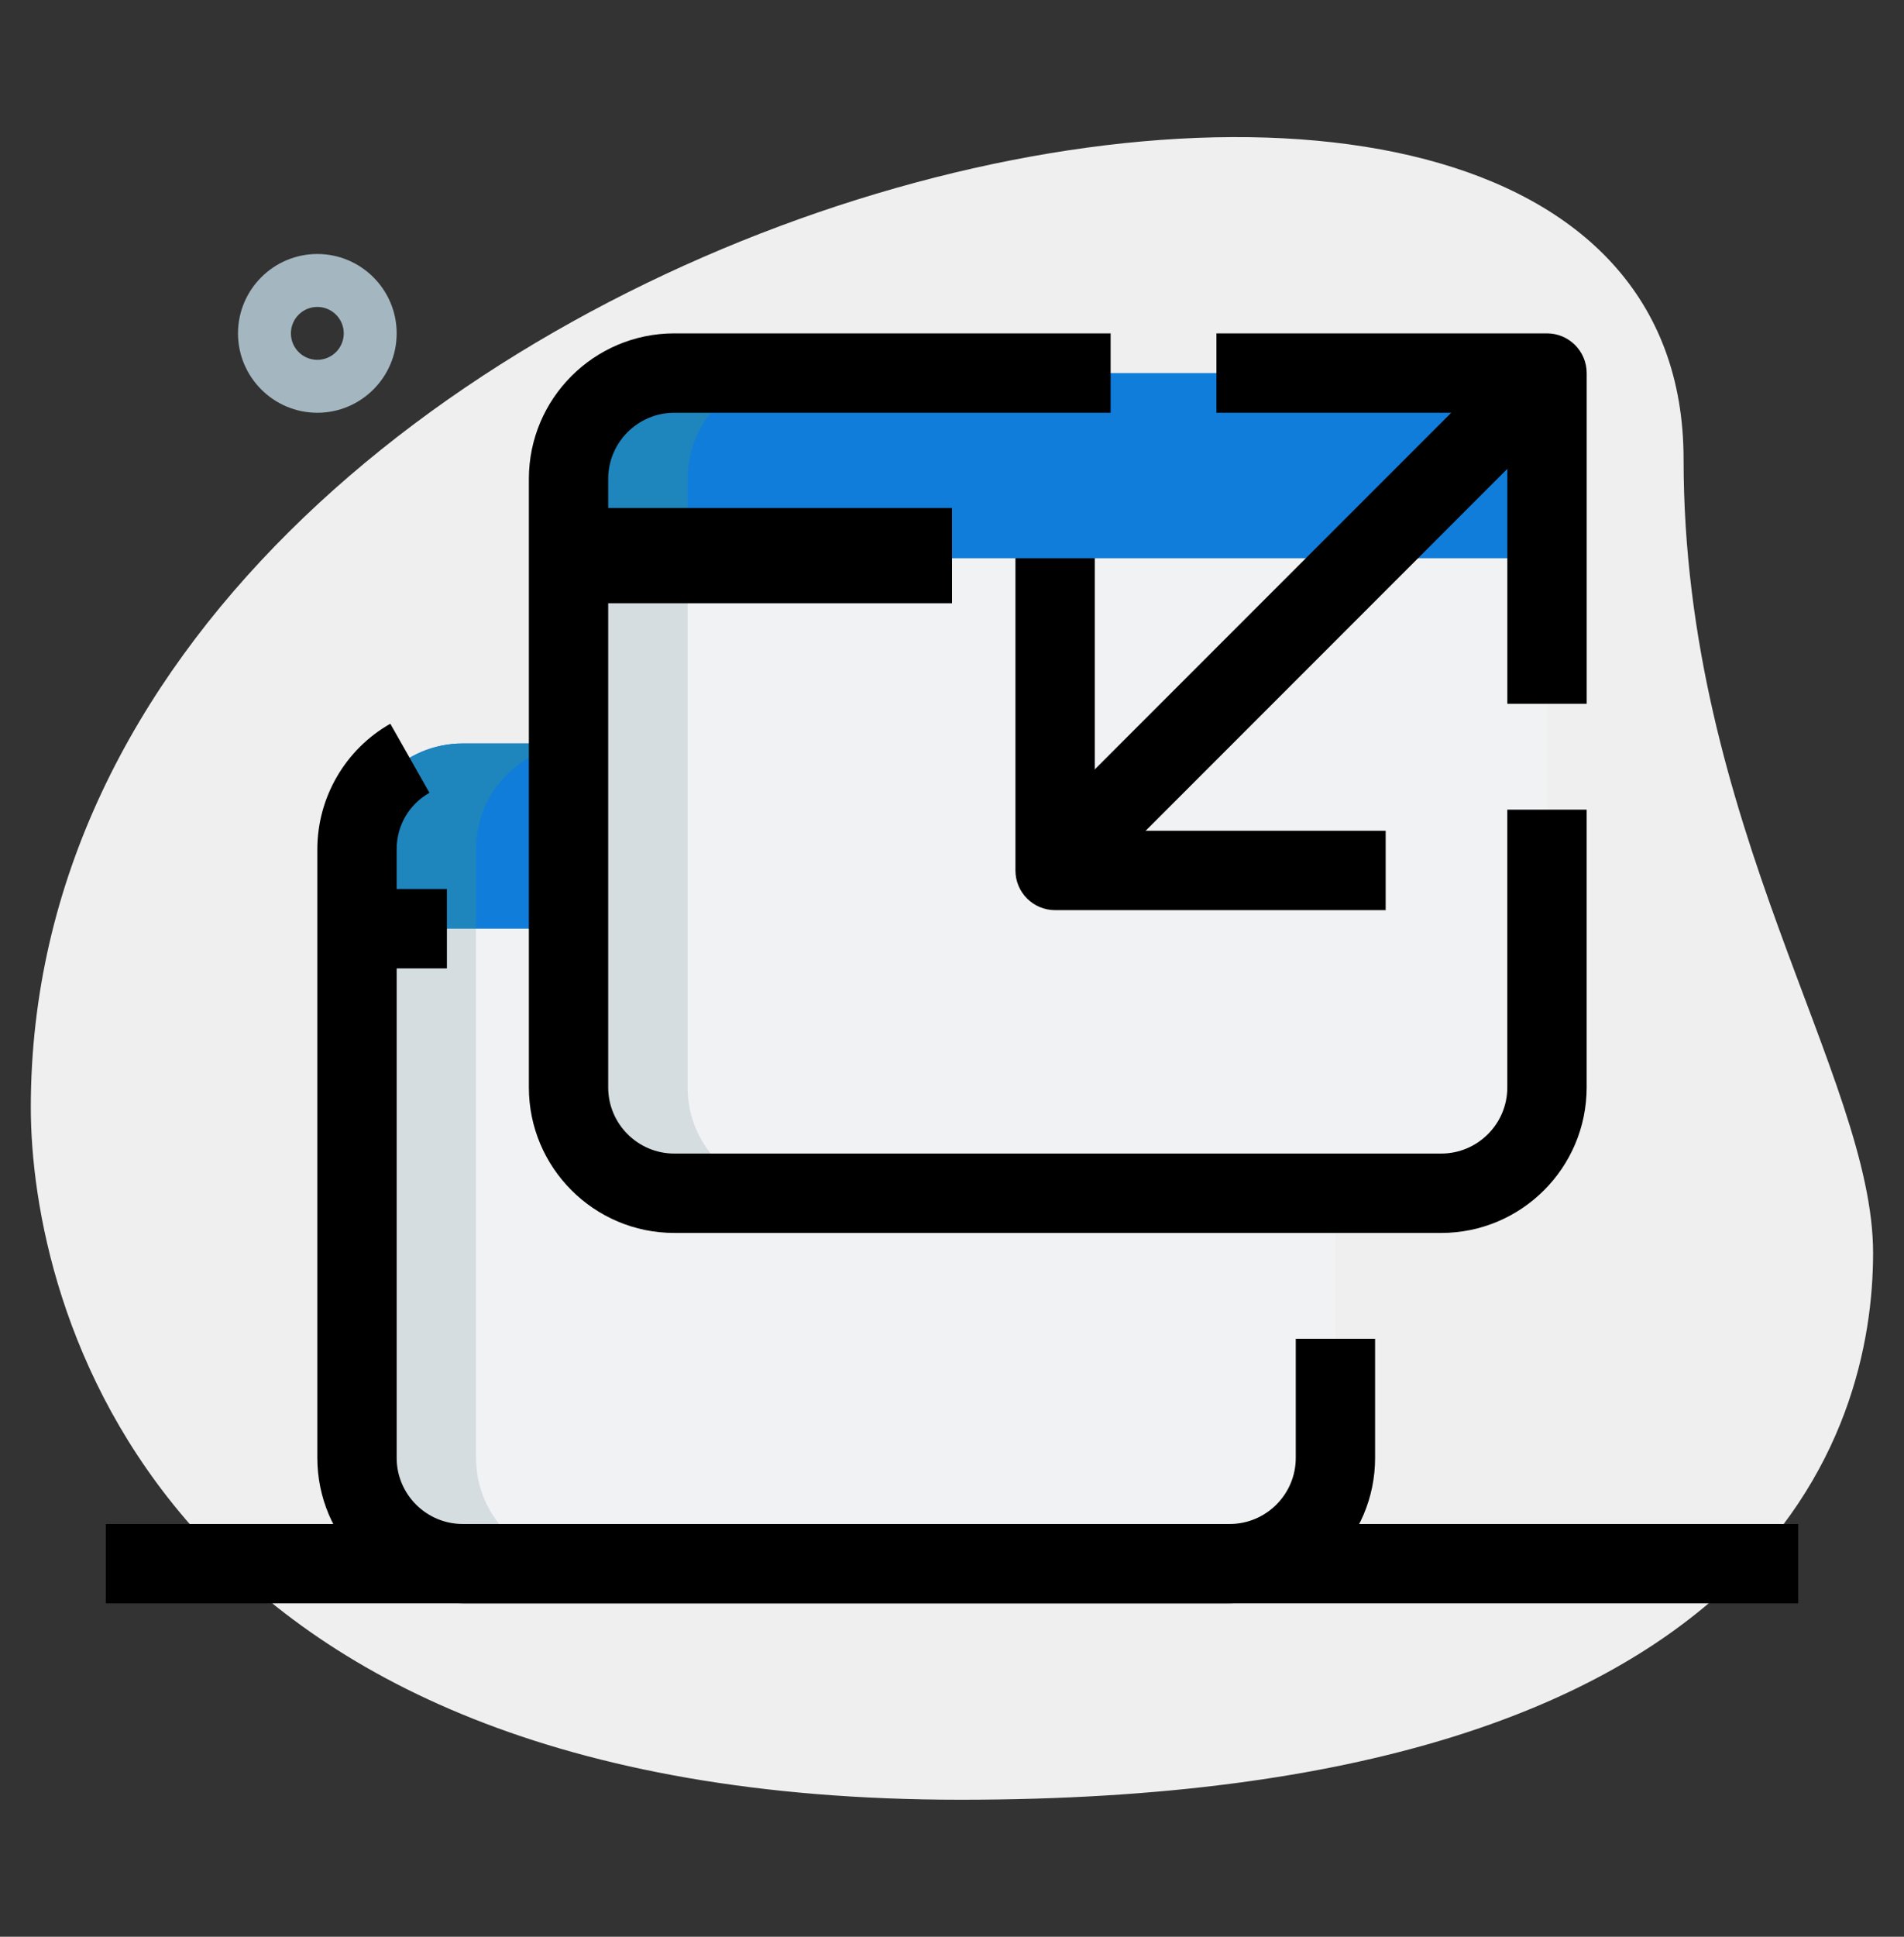
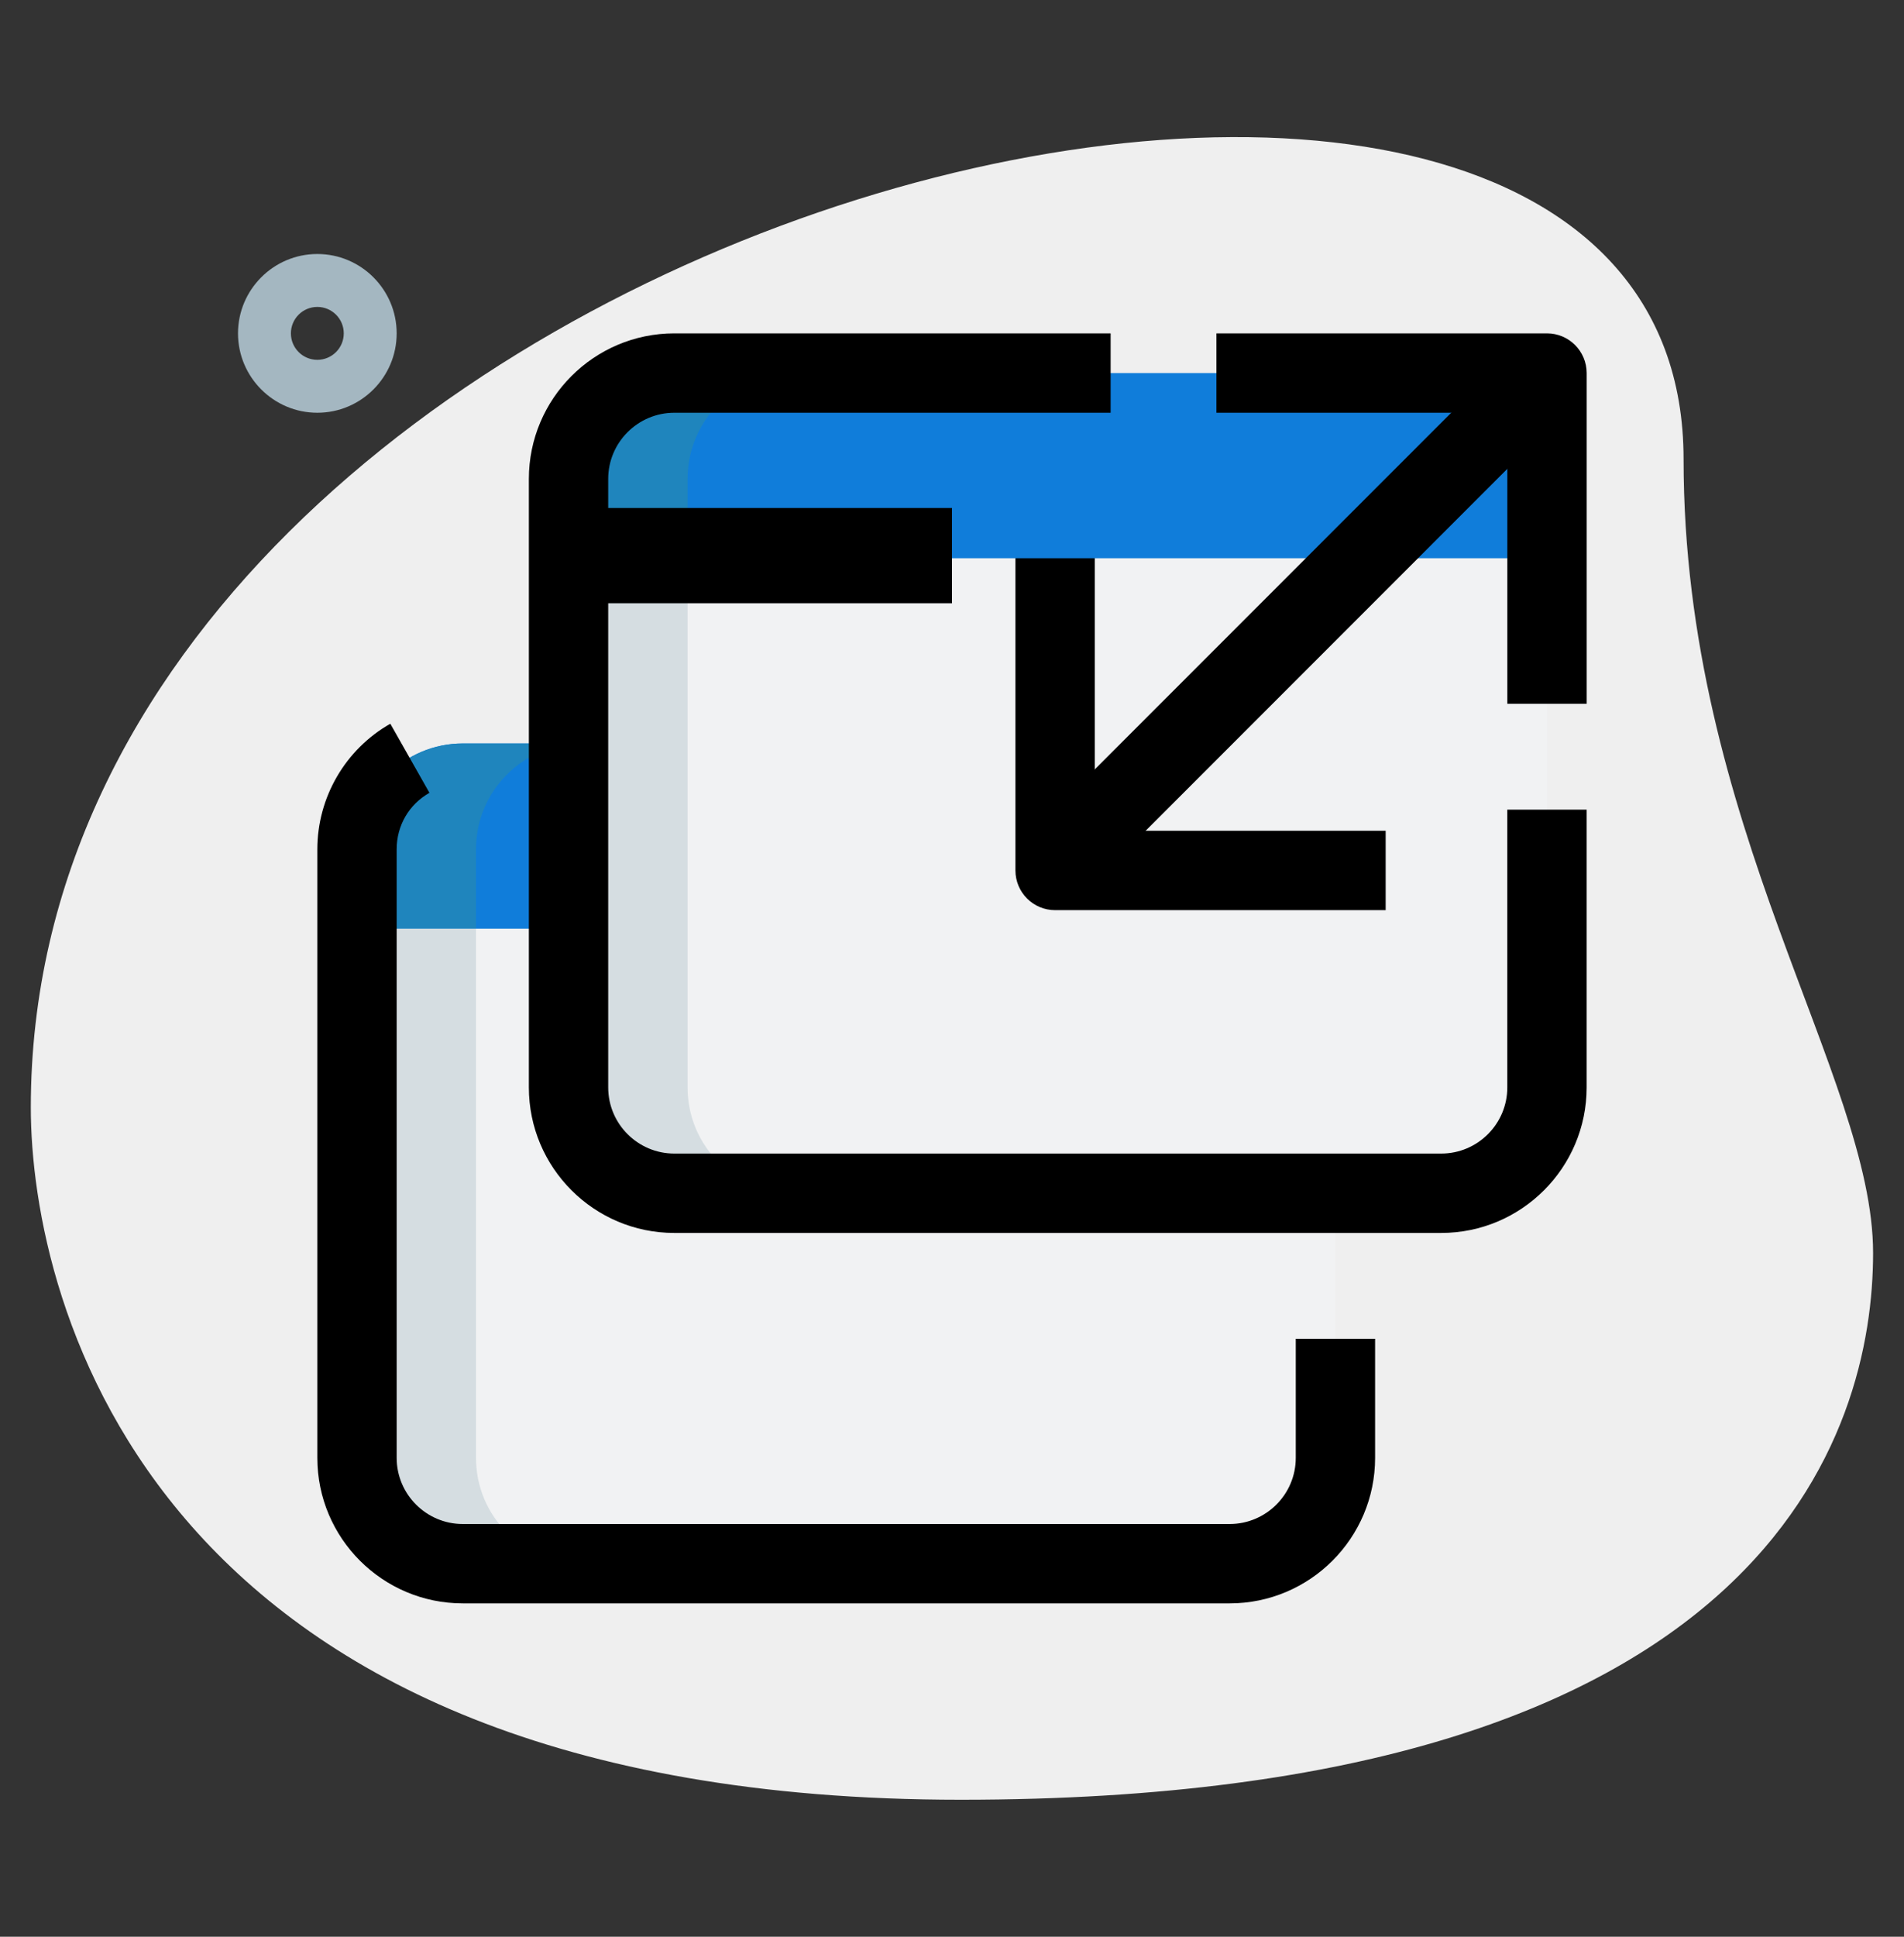
<svg xmlns="http://www.w3.org/2000/svg" width="60" height="61" viewBox="0 0 60 61" fill="none">
  <rect x="0" y="0" width="60" height="61" fill="#333333" stroke="none" />
  <path d="M53.054 14.463C53.054 25.992 59.026 33.908 59.026 39.463C59.026 45.018 55.832 56.685 30.277 56.685C4.722 56.685 0.971 40.99 0.971 34.88C0.971 6.268 53.054 -5.953 53.054 14.463Z" fill="#EFEFEF" />
  <path d="M10 13C8.622 13 7.5 11.878 7.5 10.5C7.5 9.122 8.622 8 10 8C11.378 8 12.5 9.122 12.5 10.5C12.5 11.878 11.378 13 10 13ZM10 9.667C9.54 9.667 9.167 10.04 9.167 10.5C9.167 10.96 9.54 11.333 10 11.333C10.46 11.333 10.833 10.96 10.833 10.5C10.833 10.04 10.46 9.667 10 9.667Z" fill="#A4B7C1" />
  <path d="M38.75 49.25H14.583C12.742 49.25 11.25 47.758 11.25 45.917V29.25H42.083V45.917C42.083 47.758 40.592 49.25 38.75 49.25Z" fill="#F1F2F3" />
  <path d="M42.083 29.249H11.25V26.749C11.25 24.908 12.742 23.416 14.583 23.416H38.75C40.592 23.416 42.083 24.908 42.083 26.749V29.249Z" fill="#107DDA" />
  <path d="M45.416 37.584H21.249C19.408 37.584 17.916 36.092 17.916 34.251V17.584H48.749V34.251C48.749 36.092 47.258 37.584 45.416 37.584Z" fill="#F1F2F3" />
  <path d="M34.499 16.999H31.999V27.416C31.999 28.106 32.559 28.666 33.249 28.666H43.666V26.166H34.499V16.999Z" fill="black" />
  <path d="M48.749 17.583H17.916V15.083C17.916 13.242 19.408 11.75 21.249 11.75H45.416C47.258 11.75 48.749 13.242 48.749 15.083V17.583Z" fill="#107DDA" />
  <path d="M18.333 23.417H14.583C12.742 23.417 11.25 24.908 11.25 26.75V29.25H15V26.75C15 24.908 16.492 23.417 18.333 23.417ZM25 11.75H21.25C19.408 11.75 17.917 13.242 17.917 15.083V17.583H21.667V15.083C21.667 13.242 23.158 11.75 25 11.75Z" fill="#1F85BD" />
  <path d="M15 45.917V29.251H11.25V45.917C11.25 47.759 12.742 49.251 14.583 49.251H18.333C16.492 49.251 15 47.759 15 45.917ZM21.667 34.251V17.584H17.917V34.251C17.917 36.092 19.408 37.584 21.25 37.584H25C23.158 37.584 21.667 36.092 21.667 34.251Z" fill="#D5DDE1" />
  <path d="M47.031 11.701L33.281 25.451L35.049 27.219L48.798 13.469L47.031 11.701Z" fill="black" />
  <path d="M50 22.167H47.5V13H38.333V10.5H48.75C49.44 10.5 50 11.06 50 11.75V22.167ZM38.75 50.5H14.583C12.055 50.5 10 48.445 10 45.917V26.75C10 25.115 10.882 23.6 12.3 22.795L13.533 24.97C12.887 25.337 12.5 26.003 12.5 26.75V45.917C12.5 47.065 13.435 48 14.583 48H38.75C39.898 48 40.833 47.065 40.833 45.917V42.167H43.333V45.917C43.333 48.445 41.278 50.5 38.75 50.5Z" fill="black" />
-   <path d="M14.083 28H12V30.5H14.083V28Z" fill="black" />
  <path d="M45.416 38.833H21.249C18.721 38.833 16.666 36.778 16.666 34.25V15.083C16.666 12.555 18.721 10.5 21.249 10.5H34.999V13H21.249C20.101 13 19.166 13.935 19.166 15.083V34.25C19.166 35.398 20.101 36.333 21.249 36.333H45.416C46.564 36.333 47.499 35.398 47.499 34.25V25.5H49.999V34.25C49.999 36.778 47.944 38.833 45.416 38.833Z" fill="black" />
  <path d="M30 16H18V19H30V16Z" fill="black" />
-   <path d="M56.667 48H3.334V50.5H56.667V48Z" fill="black" />
</svg>